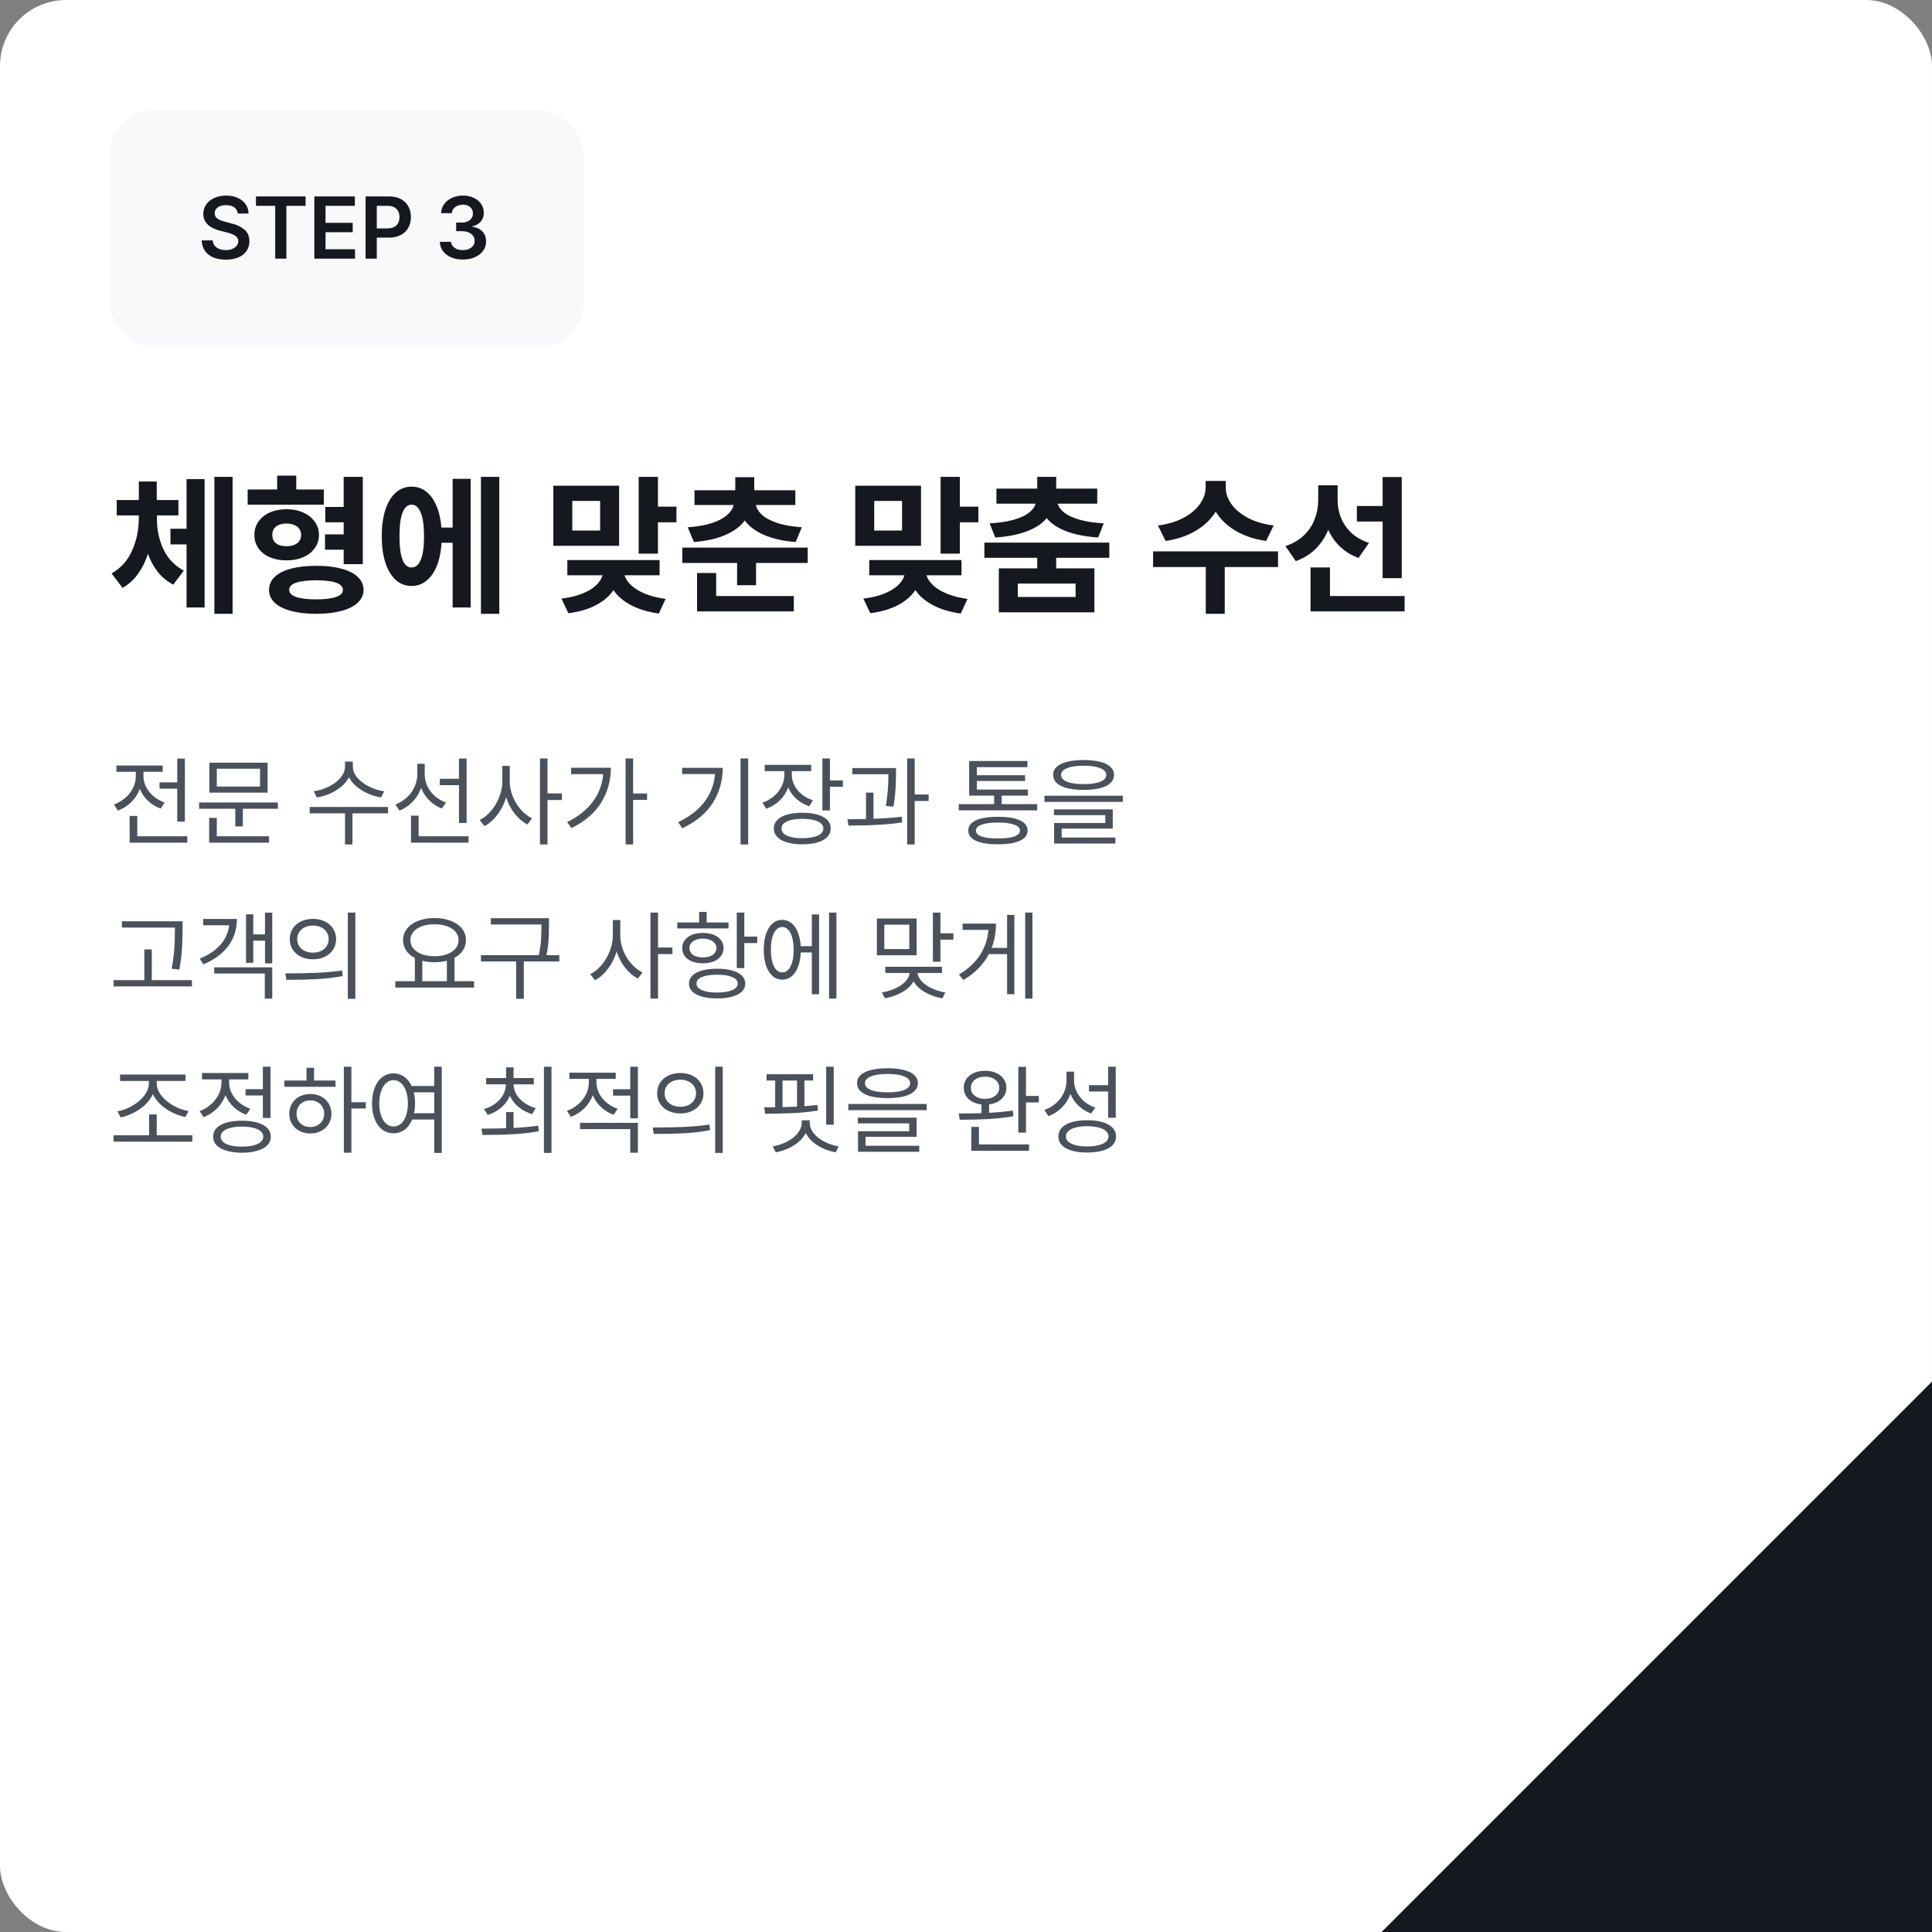
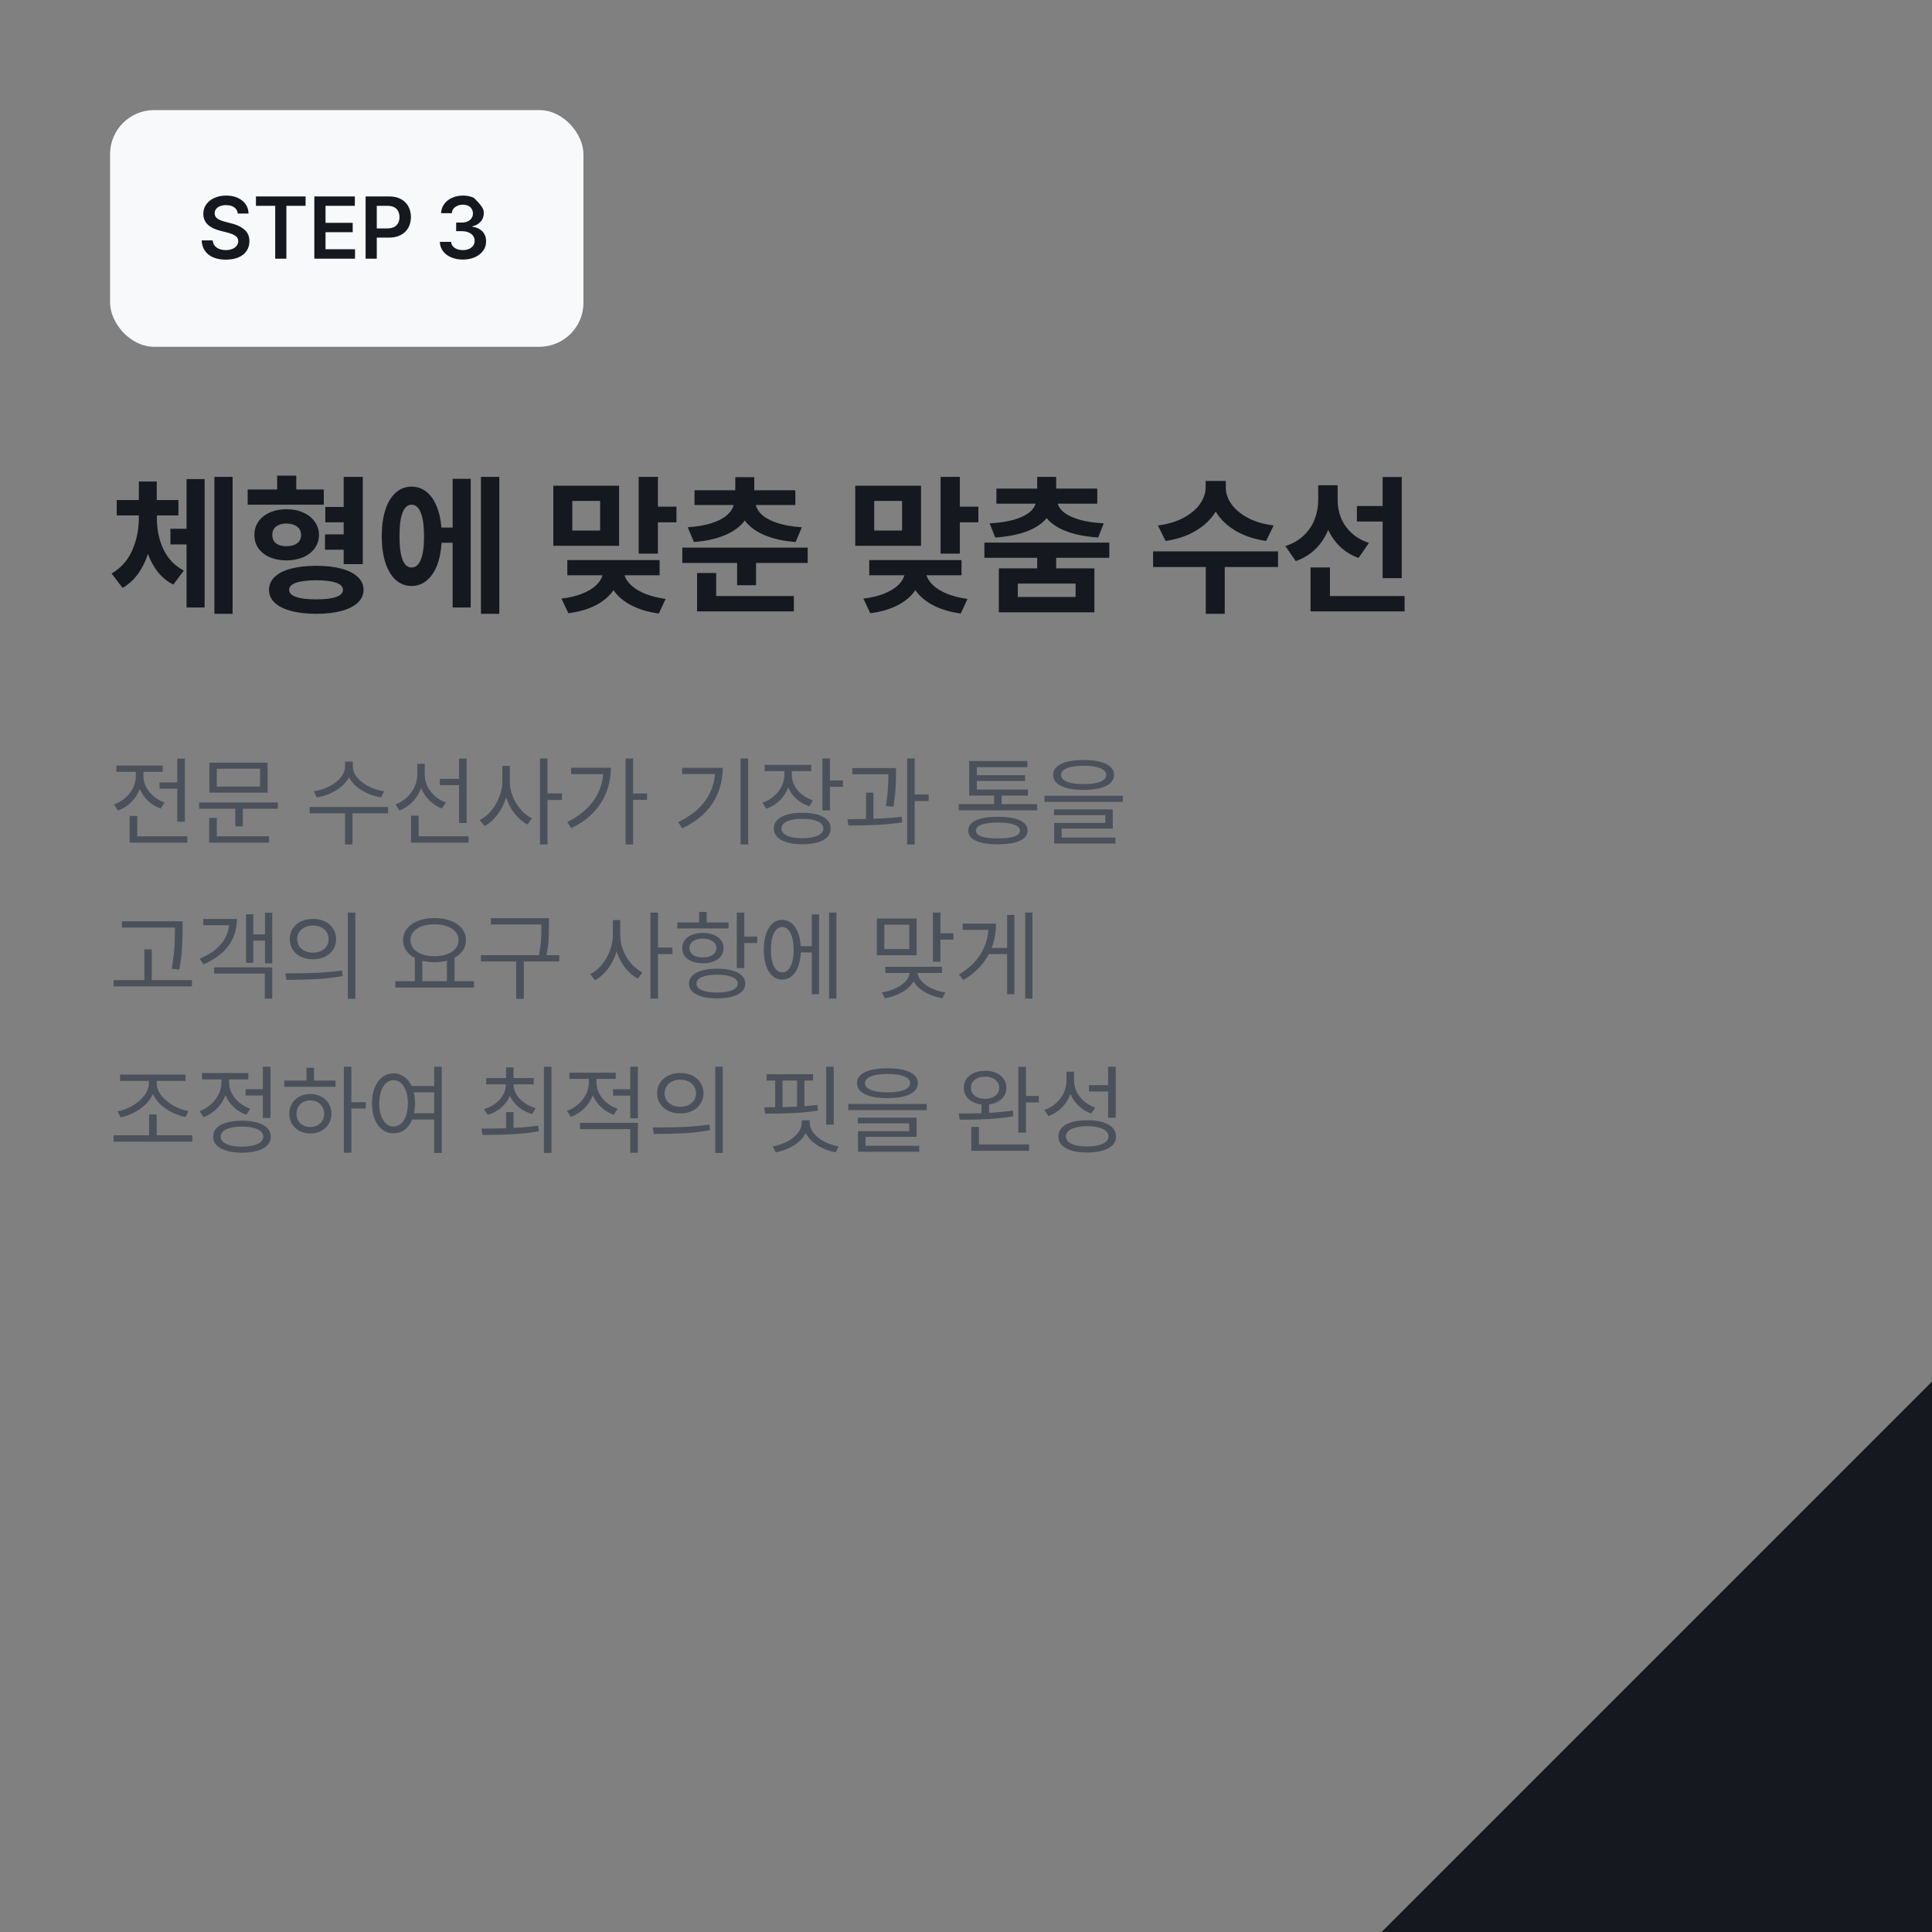
<svg xmlns="http://www.w3.org/2000/svg" width="351" height="351" viewBox="0 0 351 351" fill="none">
  <rect x="0" y="0" width="351" height="351" fill="#808080" stroke="none" />
-   <rect width="351" height="351" rx="12" fill="white" />
  <path d="M28.504 94.207C28.504 96.249 28.9 98.113 29.693 99.799C30.486 101.476 31.721 102.766 33.398 103.668L31.484 106.211C30.4 105.655 29.475 104.903 28.709 103.955C27.943 102.998 27.333 101.891 26.877 100.633C26.43 102.009 25.824 103.226 25.059 104.283C24.293 105.331 23.363 106.174 22.27 106.812L20.273 104.188C21.96 103.212 23.199 101.831 23.992 100.045C24.794 98.258 25.204 96.312 25.223 94.207V93.633H21.203V90.844H25.223V87.481H28.477V90.844H32.414V93.633H28.504V94.207ZM30.965 96.066H33.891V87.043H37.172V110.367H33.891V98.91H30.965V96.066ZM38.949 86.633H42.258V111.516H38.949V86.633ZM58.828 91.691H44.992V88.93H50.352V86.414H53.824V88.93H58.828V91.691ZM46.223 97.188C46.214 96.276 46.455 95.469 46.947 94.768C47.44 94.057 48.128 93.505 49.012 93.113C49.905 92.712 50.917 92.512 52.047 92.512C53.177 92.512 54.189 92.712 55.082 93.113C55.975 93.505 56.672 94.057 57.174 94.768C57.684 95.469 57.944 96.276 57.953 97.188C57.944 98.099 57.684 98.906 57.174 99.607C56.672 100.309 55.975 100.852 55.082 101.234C54.189 101.617 53.177 101.809 52.047 101.809C50.908 101.809 49.896 101.617 49.012 101.234C48.128 100.852 47.44 100.309 46.947 99.607C46.455 98.906 46.214 98.099 46.223 97.188ZM48.875 107.168C48.875 106.257 49.217 105.473 49.9 104.816C50.593 104.151 51.582 103.65 52.867 103.312C54.161 102.966 55.693 102.793 57.461 102.793C59.22 102.793 60.742 102.966 62.027 103.312C63.312 103.65 64.301 104.151 64.994 104.816C65.696 105.473 66.047 106.257 66.047 107.168C66.047 108.061 65.696 108.836 64.994 109.492C64.301 110.148 63.308 110.65 62.014 110.996C60.728 111.342 59.211 111.516 57.461 111.516C55.702 111.516 54.175 111.342 52.881 110.996C51.587 110.65 50.593 110.148 49.9 109.492C49.217 108.836 48.875 108.061 48.875 107.168ZM49.477 97.188C49.467 97.844 49.691 98.35 50.147 98.705C50.611 99.061 51.245 99.238 52.047 99.238C52.849 99.238 53.492 99.061 53.975 98.705C54.458 98.35 54.699 97.844 54.699 97.188C54.699 96.54 54.458 96.034 53.975 95.67C53.492 95.305 52.849 95.118 52.047 95.109C51.245 95.118 50.611 95.305 50.147 95.67C49.691 96.025 49.467 96.531 49.477 97.188ZM52.539 107.168C52.539 107.733 52.958 108.161 53.797 108.453C54.635 108.745 55.857 108.891 57.461 108.891C59.029 108.891 60.227 108.745 61.057 108.453C61.886 108.161 62.301 107.733 62.301 107.168C62.301 106.029 60.688 105.445 57.461 105.418C55.839 105.436 54.613 105.587 53.783 105.869C52.954 106.152 52.539 106.585 52.539 107.168ZM59.047 97.078H62.438V94.891H59.102V92.102H62.438V86.633H65.91V102.492H62.438V99.867H59.047V97.078ZM90.711 111.516H87.375V86.633H90.711V111.516ZM69.356 97.406C69.356 95.574 69.574 93.979 70.012 92.621C70.458 91.263 71.087 90.224 71.898 89.504C72.719 88.775 73.676 88.41 74.769 88.41C75.763 88.41 76.643 88.706 77.408 89.299C78.183 89.891 78.807 90.748 79.281 91.869C79.764 92.981 80.07 94.307 80.197 95.848H82.234V86.988H85.516V110.367H82.234V98.609H80.225C80.124 100.223 79.837 101.622 79.363 102.807C78.889 103.982 78.256 104.885 77.463 105.514C76.679 106.143 75.781 106.457 74.769 106.457C73.676 106.457 72.719 106.092 71.898 105.363C71.087 104.625 70.458 103.577 70.012 102.219C69.574 100.852 69.356 99.247 69.356 97.406ZM72.582 97.406C72.573 99.293 72.755 100.719 73.129 101.686C73.512 102.643 74.059 103.112 74.769 103.094C75.49 103.112 76.046 102.647 76.438 101.699C76.838 100.751 77.039 99.352 77.039 97.502C77.039 95.579 76.843 94.13 76.451 93.154C76.059 92.179 75.499 91.691 74.769 91.691C74.059 91.691 73.512 92.174 73.129 93.141C72.755 94.107 72.573 95.529 72.582 97.406ZM112.477 99.156H100.527V88.246H112.477V99.156ZM102.004 108.754C103.444 108.581 104.688 108.285 105.736 107.865C106.794 107.446 107.632 106.949 108.252 106.375C108.872 105.792 109.277 105.172 109.469 104.516H103.07V101.754H119.832V104.516H113.461C113.661 105.154 114.072 105.764 114.691 106.348C115.32 106.931 116.163 107.441 117.221 107.879C118.278 108.307 119.513 108.617 120.926 108.809L119.695 111.461C117.745 111.197 116.068 110.695 114.664 109.957C113.26 109.219 112.189 108.303 111.451 107.209C110.722 108.303 109.66 109.214 108.266 109.943C106.88 110.673 105.212 111.16 103.262 111.406L102.004 108.754ZM109.031 96.394V91.008H103.973V96.394H109.031ZM116.031 86.633H119.531V92.047H122.895V94.891H119.531V100.578H116.031V86.633ZM137.031 89.066H144.496V91.746H137.318C137.473 92.421 137.874 93.04 138.521 93.606C139.178 94.171 140.103 94.649 141.297 95.041C142.5 95.424 143.958 95.674 145.672 95.793L144.551 98.473C142.318 98.299 140.417 97.876 138.85 97.201C137.282 96.527 136.102 95.647 135.309 94.562C134.516 95.647 133.335 96.527 131.768 97.201C130.2 97.876 128.299 98.299 126.066 98.473L124.945 95.793C126.65 95.674 128.099 95.424 129.293 95.041C130.487 94.649 131.408 94.171 132.055 93.606C132.711 93.04 133.121 92.421 133.285 91.746H126.176V89.066H133.586V86.688H137.031V89.066ZM123.961 99.484H146.738V102.273H137.359V106.32H133.914V102.273H123.961V99.484ZM126.641 104.105H130.113V108.289H144.223V111.078H126.641V104.105ZM167.328 99.156H155.379V88.246H167.328V99.156ZM156.855 108.754C158.296 108.581 159.54 108.285 160.588 107.865C161.645 107.446 162.484 106.949 163.104 106.375C163.723 105.792 164.129 105.172 164.32 104.516H157.922V101.754H174.684V104.516H168.312C168.513 105.154 168.923 105.764 169.543 106.348C170.172 106.931 171.015 107.441 172.072 107.879C173.13 108.307 174.365 108.617 175.777 108.809L174.547 111.461C172.596 111.197 170.919 110.695 169.516 109.957C168.112 109.219 167.041 108.303 166.303 107.209C165.574 108.303 164.512 109.214 163.117 109.943C161.732 110.673 160.064 111.16 158.113 111.406L156.855 108.754ZM163.883 96.394V91.008H158.824V96.394H163.883ZM170.883 86.633H174.383V92.047H177.746V94.891H174.383V100.578H170.883V86.633ZM201.535 101.344H191.883V103.258H198.828V111.242H181.465V103.258H188.438V101.344H178.84V98.582H201.535V101.344ZM179.797 95.082C181.529 94.982 182.992 94.763 184.186 94.426C185.38 94.079 186.296 93.656 186.934 93.154C187.581 92.653 187.982 92.102 188.137 91.5H181.027V88.766H188.438V86.633H191.883V88.766H199.348V91.5H192.17C192.325 92.092 192.726 92.644 193.373 93.154C194.029 93.656 194.954 94.079 196.148 94.426C197.352 94.763 198.81 94.982 200.523 95.082L199.512 97.652C197.233 97.497 195.301 97.119 193.715 96.518C192.129 95.907 190.944 95.109 190.16 94.125C189.367 95.109 188.178 95.907 186.592 96.518C185.015 97.119 183.087 97.497 180.809 97.652L179.797 95.082ZM195.41 108.453V106.02H184.91V108.453H195.41ZM222.699 88.574C222.69 89.586 223.023 90.579 223.697 91.555C224.381 92.521 225.379 93.359 226.691 94.07C228.004 94.772 229.572 95.237 231.395 95.465L230.027 98.281C227.895 97.971 226.04 97.352 224.463 96.422C222.895 95.483 221.697 94.326 220.867 92.949C220.029 94.326 218.826 95.483 217.258 96.422C215.699 97.352 213.867 97.971 211.762 98.281L210.367 95.465C212.172 95.237 213.726 94.772 215.029 94.07C216.342 93.359 217.335 92.521 218.01 91.555C218.684 90.579 219.026 89.586 219.035 88.574V87.371H222.699V88.574ZM209.492 100.168H232.188V103.012H222.508V111.516H219.062V103.012H209.492V100.168ZM243.016 90.898C243.016 92.01 243.221 93.072 243.631 94.084C244.041 95.096 244.67 96.003 245.518 96.805C246.365 97.598 247.427 98.208 248.703 98.637L246.816 101.371C245.531 100.897 244.424 100.223 243.494 99.348C242.574 98.473 241.844 97.443 241.307 96.258C240.76 97.598 239.994 98.755 239.01 99.731C238.025 100.697 236.827 101.435 235.414 101.945L233.527 99.211C234.867 98.773 235.979 98.131 236.863 97.283C237.757 96.436 238.413 95.465 238.832 94.371C239.26 93.268 239.479 92.102 239.488 90.871V88.164H243.016V90.898ZM238.094 103.094H241.621V108.289H255.184V111.078H238.094V103.094ZM246.516 91.938H251.191V86.66H254.664V105.035H251.191V94.754H246.516V91.938Z" fill="#15181E" />
  <path d="M33.588 149.275H32.199V143.281H28.982V142.139H32.199V137.814H33.588V149.275ZM20.703 146.146C21.465 145.877 22.148 145.481 22.751 144.96C23.355 144.438 23.826 143.838 24.166 143.158C24.506 142.473 24.676 141.764 24.676 141.031V140.223H21.143V139.08H29.562V140.223H26.064V141.031C26.064 141.699 26.226 142.35 26.548 142.982C26.876 143.615 27.33 144.178 27.91 144.67C28.496 145.162 29.164 145.537 29.914 145.795L29.193 146.902C28.32 146.586 27.553 146.117 26.891 145.496C26.234 144.869 25.736 144.148 25.396 143.334C25.057 144.242 24.541 145.039 23.85 145.725C23.158 146.41 22.35 146.926 21.424 147.271L20.703 146.146ZM23.551 148.238H24.939V151.93H34.027V153.09H23.551V148.238ZM50.48 146.938H44.117V150.137H42.746V146.938H36.172V145.795H50.48V146.938ZM38 148.59H39.389V151.93H48.881V153.09H38V148.59ZM38.035 138.57H48.617V144.002H38.035V138.57ZM47.246 142.895V139.66H39.389V142.895H47.246ZM64.103 139.256C64.103 139.965 64.376 140.642 64.921 141.286C65.472 141.925 66.184 142.464 67.057 142.903C67.936 143.337 68.85 143.621 69.799 143.756L69.236 144.881C68.416 144.746 67.622 144.512 66.855 144.178C66.087 143.838 65.398 143.416 64.789 142.912C64.186 142.402 63.723 141.837 63.4 141.216C63.078 141.843 62.615 142.408 62.012 142.912C61.408 143.416 60.723 143.838 59.955 144.178C59.188 144.512 58.391 144.746 57.565 144.881L57.002 143.756C57.957 143.621 58.871 143.337 59.744 142.903C60.617 142.47 61.323 141.934 61.862 141.295C62.407 140.656 62.68 139.977 62.68 139.256V138.359H64.103V139.256ZM56.264 146.604H70.502V147.764H64.033V153.424H62.68V147.764H56.264V146.604ZM77.164 140.75C77.164 141.471 77.325 142.168 77.647 142.842C77.976 143.51 78.433 144.104 79.019 144.626C79.605 145.142 80.275 145.537 81.031 145.812L80.258 146.885C79.397 146.545 78.638 146.05 77.981 145.399C77.331 144.749 76.839 143.999 76.505 143.149C76.177 144.093 75.67 144.925 74.984 145.646C74.299 146.36 73.496 146.902 72.576 147.271L71.838 146.146C72.611 145.859 73.297 145.44 73.894 144.89C74.498 144.339 74.967 143.7 75.301 142.974C75.641 142.247 75.811 141.488 75.811 140.697V138.764H77.164V140.75ZM74.668 148.186H76.057V151.93H85.127V153.09H74.668V148.186ZM79.906 141.488H83.387V137.814H84.775V149.521H83.387V142.648H79.906V141.488ZM92.615 141.998C92.615 142.895 92.794 143.791 93.151 144.688C93.515 145.578 94.004 146.375 94.619 147.078C95.24 147.781 95.92 148.314 96.658 148.678L95.814 149.785C94.953 149.34 94.18 148.681 93.494 147.808C92.814 146.935 92.302 145.953 91.956 144.863C91.61 146.018 91.089 147.061 90.392 147.992C89.694 148.918 88.906 149.615 88.027 150.084L87.148 148.977C87.904 148.607 88.593 148.054 89.214 147.315C89.841 146.577 90.336 145.742 90.699 144.811C91.068 143.873 91.256 142.936 91.262 141.998V139.15H92.615V141.998ZM98.1 137.797H99.471V144.143H102.09V145.338H99.471V153.424H98.1V137.797ZM115.027 144.16H117.559V145.32H115.027V153.424H113.656V137.797H115.027V144.16ZM103.039 149.363C105.043 148.367 106.596 147.131 107.697 145.654C108.799 144.178 109.429 142.508 109.587 140.645H103.76V139.484H110.984C110.979 141.805 110.393 143.911 109.227 145.804C108.061 147.696 106.256 149.246 103.812 150.453L103.039 149.363ZM135.928 153.424H134.539V137.797H135.928V153.424ZM123.201 149.363C125.287 148.373 126.884 147.143 127.991 145.672C129.104 144.201 129.74 142.52 129.898 140.627H123.922V139.502H131.305C131.293 141.857 130.695 143.976 129.512 145.856C128.328 147.737 126.477 149.281 123.957 150.488L123.201 149.363ZM143.855 140.768C143.855 141.441 144.014 142.086 144.33 142.701C144.652 143.316 145.104 143.858 145.684 144.327C146.264 144.79 146.932 145.145 147.688 145.391L147.037 146.48C146.141 146.182 145.361 145.736 144.699 145.145C144.037 144.553 143.536 143.861 143.196 143.07C142.862 143.967 142.35 144.752 141.658 145.426C140.967 146.094 140.152 146.598 139.215 146.938L138.512 145.83C139.285 145.566 139.974 145.18 140.577 144.67C141.181 144.16 141.649 143.568 141.983 142.895C142.323 142.221 142.496 141.512 142.502 140.768V140.1H138.934V138.957H147.371V140.1H143.855V140.768ZM140.586 150.506C140.586 149.908 140.794 149.398 141.21 148.977C141.626 148.549 142.224 148.224 143.003 148.001C143.782 147.772 144.705 147.658 145.771 147.658C146.838 147.658 147.758 147.772 148.531 148.001C149.305 148.224 149.896 148.549 150.307 148.977C150.717 149.398 150.922 149.908 150.922 150.506C150.922 151.109 150.717 151.628 150.307 152.062C149.896 152.495 149.305 152.823 148.531 153.046C147.758 153.274 146.838 153.389 145.771 153.389C144.705 153.389 143.782 153.274 143.003 153.046C142.224 152.823 141.626 152.495 141.21 152.062C140.794 151.628 140.586 151.109 140.586 150.506ZM141.975 150.506C141.969 150.875 142.115 151.194 142.414 151.464C142.719 151.728 143.152 151.93 143.715 152.07C144.283 152.211 144.954 152.281 145.728 152.281C146.524 152.281 147.21 152.211 147.784 152.07C148.364 151.936 148.81 151.736 149.12 151.473C149.431 151.203 149.586 150.881 149.586 150.506C149.586 150.143 149.431 149.832 149.12 149.574C148.815 149.311 148.376 149.111 147.802 148.977C147.233 148.836 146.557 148.766 145.771 148.766C144.992 148.766 144.315 148.836 143.741 148.977C143.167 149.111 142.728 149.311 142.423 149.574C142.118 149.838 141.969 150.148 141.975 150.506ZM149.41 137.797H150.781V141.787H153.137V142.947H150.781V147.236H149.41V137.797ZM162.787 140.346C162.781 141.359 162.752 142.332 162.699 143.264C162.646 144.195 162.523 145.291 162.33 146.551L160.941 146.428C161.246 144.564 161.398 142.742 161.398 140.961V140.662H154.842V139.537H162.787V140.346ZM153.963 148.836C155.457 148.824 156.582 148.81 157.338 148.792V144.002H158.691V148.748C160.619 148.678 162.33 148.555 163.824 148.379L163.895 149.416C161.475 149.791 158.469 149.979 154.877 149.979H154.139L153.963 148.836ZM164.809 137.797H166.18V144.336H168.711V145.531H166.18V153.424H164.809V137.797ZM188.434 147.219H174.178V146.094H180.611V144.547H176.076V138.254H186.658V139.379H177.465V140.838H186.236V141.893H177.465V143.439H186.746V144.547H181.982V146.094H188.434V147.219ZM175.918 150.893C175.912 150.078 176.375 149.457 177.307 149.029C178.244 148.596 179.58 148.385 181.314 148.396C183.031 148.385 184.355 148.596 185.287 149.029C186.219 149.457 186.688 150.078 186.693 150.893C186.688 151.707 186.222 152.325 185.296 152.747C184.37 153.175 183.043 153.389 181.314 153.389C179.568 153.389 178.229 153.175 177.298 152.747C176.372 152.325 175.912 151.707 175.918 150.893ZM177.307 150.893C177.301 151.367 177.641 151.728 178.326 151.974C179.018 152.214 180.014 152.328 181.314 152.316C182.598 152.328 183.582 152.214 184.268 151.974C184.953 151.728 185.299 151.367 185.305 150.893C185.299 150.43 184.95 150.072 184.259 149.82C183.573 149.568 182.592 149.439 181.314 149.434C180.02 149.439 179.026 149.568 178.335 149.82C177.644 150.072 177.301 150.43 177.307 150.893ZM196.871 138.078C198.025 138.078 199.016 138.184 199.842 138.395C200.668 138.6 201.298 138.904 201.731 139.309C202.171 139.707 202.391 140.193 202.391 140.768C202.391 141.354 202.171 141.852 201.731 142.262C201.298 142.672 200.668 142.982 199.842 143.193C199.021 143.398 198.031 143.504 196.871 143.51C195.705 143.504 194.709 143.398 193.883 143.193C193.057 142.982 192.424 142.672 191.984 142.262C191.551 141.852 191.334 141.354 191.334 140.768C191.334 140.193 191.551 139.707 191.984 139.309C192.424 138.904 193.057 138.6 193.883 138.395C194.715 138.184 195.711 138.078 196.871 138.078ZM189.752 144.564H203.99V145.689H189.752V144.564ZM191.475 147.043H202.162V150.541H192.881V152.158H202.637V153.248H191.51V149.521H200.809V148.098H191.475V147.043ZM192.775 140.768C192.77 141.307 193.124 141.723 193.839 142.016C194.554 142.309 195.564 142.455 196.871 142.455C198.172 142.455 199.18 142.312 199.895 142.024C200.615 141.731 200.979 141.312 200.984 140.768C200.984 140.428 200.82 140.135 200.492 139.889C200.17 139.643 199.698 139.452 199.077 139.317C198.462 139.183 197.727 139.115 196.871 139.115C196.01 139.115 195.271 139.183 194.656 139.317C194.041 139.452 193.572 139.643 193.25 139.889C192.928 140.135 192.77 140.428 192.775 140.768ZM33.166 168.943V169.137C33.154 170.432 33.113 171.589 33.043 172.608C32.978 173.628 32.826 174.809 32.586 176.15L31.18 175.992C31.361 175.066 31.493 174.196 31.575 173.382C31.663 172.562 31.716 171.838 31.733 171.211C31.757 170.584 31.771 169.828 31.777 168.943V168.521H22.145V167.379H33.166V168.943ZM20.633 178.066H26.223V172.477H27.576V178.066H34.871V179.209H20.633V178.066ZM49.461 175.025H48.143V170.895H46.016V174.92H44.697V166.113H46.016V169.752H48.143V165.814H49.461V175.025ZM36.277 174.164C37.895 173.508 39.154 172.664 40.057 171.633C40.965 170.596 41.486 169.418 41.621 168.1H36.91V166.957H43.045C43.039 168.82 42.52 170.449 41.489 171.844C40.458 173.238 38.949 174.357 36.963 175.201L36.277 174.164ZM38.914 175.746H49.461V181.424H48.107V176.871H38.914V175.746ZM56.861 166.939C57.67 166.939 58.391 167.095 59.023 167.405C59.662 167.716 60.16 168.149 60.518 168.706C60.881 169.263 61.062 169.898 61.062 170.613C61.062 171.328 60.881 171.964 60.518 172.521C60.16 173.077 59.662 173.511 59.023 173.821C58.391 174.132 57.67 174.287 56.861 174.287C56.047 174.287 55.317 174.132 54.673 173.821C54.034 173.511 53.536 173.077 53.179 172.521C52.821 171.964 52.643 171.328 52.643 170.613C52.643 169.898 52.821 169.263 53.179 168.706C53.536 168.149 54.034 167.716 54.673 167.405C55.317 167.095 56.047 166.939 56.861 166.939ZM52.563 176.836C54.339 176.836 56.023 176.801 57.617 176.73C59.217 176.66 60.728 176.52 62.152 176.309L62.258 177.328C60.682 177.621 59.079 177.809 57.45 177.891C55.821 177.973 54.014 178.014 52.027 178.014L51.834 176.836H52.563ZM53.996 170.613C53.996 171.094 54.116 171.521 54.356 171.896C54.602 172.266 54.942 172.556 55.376 172.767C55.815 172.972 56.31 173.074 56.861 173.074C57.406 173.074 57.895 172.972 58.329 172.767C58.763 172.556 59.1 172.266 59.34 171.896C59.586 171.521 59.709 171.094 59.709 170.613C59.709 170.139 59.586 169.714 59.34 169.339C59.1 168.964 58.763 168.674 58.329 168.469C57.895 168.258 57.406 168.152 56.861 168.152C56.31 168.152 55.815 168.258 55.376 168.469C54.942 168.674 54.602 168.964 54.356 169.339C54.116 169.714 53.996 170.139 53.996 170.613ZM63.19 165.797H64.561V181.459H63.19V165.797ZM86.129 179.42H71.82V178.26H75.371V174.05C74.691 173.698 74.164 173.244 73.789 172.688C73.414 172.131 73.227 171.504 73.227 170.807C73.227 170.016 73.47 169.315 73.956 168.706C74.442 168.097 75.116 167.625 75.978 167.291C76.845 166.957 77.832 166.787 78.939 166.781C80.047 166.787 81.031 166.957 81.893 167.291C82.76 167.625 83.436 168.097 83.923 168.706C84.409 169.315 84.652 170.016 84.652 170.807C84.652 171.492 84.471 172.11 84.107 172.661C83.744 173.206 83.234 173.654 82.578 174.006V178.26H86.129V179.42ZM74.562 170.807C74.562 171.381 74.747 171.891 75.116 172.336C75.485 172.775 76.001 173.118 76.663 173.364C77.331 173.604 78.09 173.725 78.939 173.725C79.783 173.725 80.536 173.604 81.198 173.364C81.86 173.118 82.379 172.775 82.754 172.336C83.129 171.891 83.316 171.381 83.316 170.807C83.316 170.232 83.129 169.726 82.754 169.286C82.379 168.847 81.86 168.51 81.198 168.275C80.536 168.035 79.783 167.918 78.939 167.924C78.09 167.918 77.331 168.035 76.663 168.275C76.001 168.51 75.485 168.847 75.116 169.286C74.747 169.726 74.562 170.232 74.562 170.807ZM81.189 178.26V174.542C80.492 174.724 79.742 174.814 78.939 174.814C78.131 174.814 77.393 174.727 76.725 174.551V178.26H81.189ZM99.734 168.188C99.734 169.195 99.708 170.092 99.655 170.877C99.608 171.656 99.485 172.541 99.286 173.531H101.615V174.674H95.164V181.459H93.775V174.674H87.377V173.531H97.889C98.1 172.535 98.231 171.647 98.284 170.868C98.337 170.083 98.363 169.189 98.363 168.188V167.959H89.17V166.816H99.734V168.188ZM112.689 169.998C112.689 170.895 112.868 171.791 113.226 172.688C113.589 173.578 114.078 174.375 114.693 175.078C115.314 175.781 115.994 176.314 116.732 176.678L115.889 177.785C115.027 177.34 114.254 176.681 113.568 175.808C112.889 174.935 112.376 173.953 112.03 172.863C111.685 174.018 111.163 175.061 110.466 175.992C109.769 176.918 108.98 177.615 108.102 178.084L107.223 176.977C107.979 176.607 108.667 176.054 109.288 175.315C109.915 174.577 110.41 173.742 110.773 172.811C111.143 171.873 111.33 170.936 111.336 169.998V167.15H112.689V169.998ZM118.174 165.797H119.545V172.143H122.164V173.338H119.545V181.424H118.174V165.797ZM135.225 170.156H137.58V171.334H135.225V175.887H133.854V165.797H135.225V170.156ZM123.043 167.59H127.016V165.674H128.387V167.59H132.359V168.68H123.043V167.59ZM123.939 172.248C123.939 171.697 124.095 171.214 124.405 170.798C124.716 170.382 125.155 170.06 125.724 169.831C126.292 169.603 126.951 169.488 127.701 169.488C128.445 169.488 129.099 169.603 129.661 169.831C130.229 170.06 130.669 170.382 130.979 170.798C131.296 171.214 131.457 171.697 131.463 172.248C131.457 172.805 131.296 173.291 130.979 173.707C130.669 174.123 130.229 174.445 129.661 174.674C129.099 174.896 128.445 175.008 127.701 175.008C126.951 175.008 126.292 174.896 125.724 174.674C125.155 174.445 124.716 174.123 124.405 173.707C124.095 173.291 123.939 172.805 123.939 172.248ZM125.17 178.699C125.17 178.137 125.372 177.653 125.776 177.249C126.187 176.845 126.775 176.534 127.543 176.317C128.311 176.101 129.225 175.992 130.285 175.992C131.34 175.992 132.251 176.101 133.019 176.317C133.786 176.534 134.375 176.845 134.785 177.249C135.195 177.653 135.4 178.137 135.4 178.699C135.4 179.262 135.195 179.742 134.785 180.141C134.375 180.545 133.786 180.853 133.019 181.063C132.251 181.28 131.34 181.389 130.285 181.389C129.225 181.389 128.311 181.28 127.543 181.063C126.775 180.853 126.187 180.545 125.776 180.141C125.372 179.742 125.17 179.262 125.17 178.699ZM125.258 172.248C125.258 172.588 125.357 172.887 125.557 173.145C125.756 173.396 126.04 173.593 126.409 173.733C126.784 173.868 127.215 173.936 127.701 173.936C128.182 173.936 128.606 173.868 128.976 173.733C129.351 173.593 129.641 173.396 129.846 173.145C130.051 172.887 130.156 172.588 130.162 172.248C130.156 171.908 130.051 171.609 129.846 171.352C129.641 171.094 129.351 170.895 128.976 170.754C128.606 170.607 128.182 170.531 127.701 170.525C127.215 170.531 126.784 170.607 126.409 170.754C126.04 170.895 125.756 171.094 125.557 171.352C125.357 171.609 125.258 171.908 125.258 172.248ZM126.541 178.699C126.535 179.033 126.679 179.323 126.972 179.569C127.271 179.81 127.698 179.994 128.255 180.123C128.812 180.252 129.471 180.316 130.232 180.316C131.018 180.316 131.694 180.252 132.263 180.123C132.837 179.994 133.273 179.81 133.572 179.569C133.877 179.323 134.029 179.033 134.029 178.699C134.035 178.184 133.704 177.785 133.036 177.504C132.374 177.223 131.457 177.082 130.285 177.082C129.107 177.082 128.188 177.223 127.525 177.504C126.863 177.785 126.535 178.184 126.541 178.699ZM151.959 181.424H150.623V165.797H151.959V181.424ZM138.758 172.547C138.758 171.451 138.896 170.496 139.171 169.682C139.452 168.861 139.845 168.229 140.349 167.783C140.853 167.338 141.441 167.115 142.115 167.115C142.742 167.115 143.299 167.312 143.785 167.704C144.271 168.091 144.658 168.645 144.945 169.365C145.238 170.08 145.414 170.924 145.473 171.896H147.494V166.131H148.812V180.633H147.494V173.039H145.481C145.44 174.041 145.273 174.917 144.98 175.667C144.693 176.411 144.304 176.982 143.812 177.381C143.319 177.779 142.754 177.979 142.115 177.979C141.441 177.979 140.853 177.759 140.349 177.319C139.845 176.874 139.452 176.241 139.171 175.421C138.896 174.601 138.758 173.643 138.758 172.547ZM140.059 172.547C140.053 173.385 140.132 174.114 140.296 174.735C140.466 175.356 140.706 175.834 141.017 176.168C141.333 176.502 141.699 176.666 142.115 176.66C142.531 176.666 142.895 176.505 143.205 176.177C143.521 175.843 143.765 175.368 143.935 174.753C144.104 174.138 144.189 173.417 144.189 172.591C144.189 171.741 144.104 171.003 143.935 170.376C143.771 169.749 143.53 169.266 143.214 168.926C142.903 168.586 142.537 168.416 142.115 168.416C141.693 168.416 141.327 168.586 141.017 168.926C140.706 169.26 140.466 169.737 140.296 170.358C140.132 170.979 140.053 171.709 140.059 172.547ZM166.531 173.549H159.307V166.869H166.531V173.549ZM160.221 180.299C161.088 180.164 161.896 179.924 162.646 179.578C163.396 179.232 164.006 178.816 164.475 178.33C164.943 177.838 165.204 177.316 165.257 176.766H160.836V175.641H171.137V176.766H166.698C166.745 177.305 167.006 177.82 167.48 178.312C167.955 178.805 168.57 179.227 169.326 179.578C170.082 179.924 170.885 180.164 171.734 180.299L171.225 181.371C170.059 181.178 169.001 180.809 168.052 180.264C167.108 179.719 166.414 179.062 165.969 178.295C165.541 179.062 164.855 179.716 163.912 180.255C162.969 180.8 161.914 181.166 160.748 181.354L160.221 180.299ZM165.195 172.424V167.994H160.66V172.424H165.195ZM169.484 165.797H170.855V169.559H173.211V170.719H170.855V174.727H169.484V165.797ZM187.572 181.424H186.254V165.797H187.572V181.424ZM174.213 177.047C175.877 176.062 177.151 174.885 178.036 173.514C178.927 172.137 179.439 170.613 179.574 168.943H174.881V167.801H180.945C180.945 169.389 180.685 170.859 180.163 172.213H182.967V166.219H184.285V180.633H182.967V173.338H179.653C178.669 175.236 177.125 176.807 175.021 178.049L174.213 177.047ZM34.941 207.42H20.633V206.26H27.084V202.463H28.473V206.26H34.941V207.42ZM21.336 201.9C22.232 201.748 23.123 201.42 24.008 200.916C24.898 200.406 25.628 199.788 26.196 199.062C26.765 198.329 27.049 197.564 27.049 196.768V196.381H21.811V195.221H33.711V196.381H28.473V196.768C28.473 197.564 28.76 198.326 29.334 199.053C29.908 199.773 30.641 200.383 31.531 200.881C32.428 201.379 33.336 201.701 34.256 201.848L33.693 202.938C32.879 202.773 32.079 202.501 31.294 202.12C30.515 201.733 29.814 201.256 29.193 200.688C28.572 200.113 28.101 199.478 27.778 198.78C27.456 199.483 26.984 200.128 26.363 200.714C25.748 201.294 25.051 201.78 24.271 202.173C23.498 202.565 22.713 202.844 21.916 203.008L21.336 201.9ZM49.145 203.113H47.756V199.018H44.609V197.875H47.756V193.797H49.145V203.113ZM36.26 201.865C37.027 201.59 37.71 201.186 38.308 200.652C38.911 200.119 39.383 199.507 39.723 198.815C40.062 198.124 40.232 197.412 40.232 196.68V196.1H36.699V194.939H45.119V196.1H41.621V196.662C41.621 197.336 41.782 197.989 42.105 198.622C42.427 199.255 42.881 199.817 43.467 200.31C44.053 200.796 44.721 201.168 45.471 201.426L44.75 202.533C43.883 202.217 43.118 201.748 42.456 201.127C41.8 200.506 41.302 199.788 40.962 198.974C40.628 199.888 40.112 200.693 39.415 201.391C38.724 202.088 37.912 202.615 36.98 202.973L36.26 201.865ZM38.721 206.506C38.721 205.896 38.929 205.375 39.345 204.941C39.767 204.508 40.37 204.177 41.155 203.948C41.946 203.72 42.881 203.605 43.959 203.605C45.037 203.605 45.969 203.72 46.754 203.948C47.539 204.177 48.143 204.508 48.565 204.941C48.986 205.375 49.197 205.896 49.197 206.506C49.197 207.115 48.986 207.637 48.565 208.07C48.143 208.504 47.539 208.835 46.754 209.063C45.969 209.298 45.037 209.418 43.959 209.424C42.875 209.418 41.94 209.298 41.155 209.063C40.37 208.835 39.767 208.504 39.345 208.07C38.929 207.637 38.721 207.115 38.721 206.506ZM40.092 206.506C40.092 206.875 40.244 207.197 40.549 207.473C40.853 207.742 41.293 207.95 41.867 208.097C42.447 208.243 43.13 208.316 43.915 208.316C44.718 208.316 45.412 208.243 45.998 208.097C46.584 207.956 47.035 207.751 47.352 207.481C47.668 207.206 47.826 206.881 47.826 206.506C47.826 206.131 47.671 205.806 47.36 205.53C47.05 205.255 46.602 205.044 46.016 204.897C45.435 204.751 44.75 204.678 43.959 204.678C43.162 204.678 42.474 204.751 41.894 204.897C41.313 205.044 40.868 205.255 40.558 205.53C40.247 205.806 40.092 206.131 40.092 206.506ZM63.84 200.248H66.459V201.391H63.84V209.424H62.469V193.797H63.84V200.248ZM51.658 196.311H55.684V193.99H57.055V196.311H60.957V197.453H51.658V196.311ZM52.555 202.34C52.555 201.648 52.719 201.03 53.047 200.485C53.375 199.94 53.829 199.516 54.409 199.211C54.995 198.906 55.654 198.754 56.387 198.754C57.113 198.754 57.767 198.906 58.347 199.211C58.927 199.516 59.381 199.94 59.709 200.485C60.043 201.03 60.213 201.648 60.219 202.34C60.213 203.037 60.043 203.658 59.709 204.203C59.381 204.742 58.927 205.164 58.347 205.469C57.767 205.773 57.113 205.926 56.387 205.926C55.654 205.926 54.995 205.773 54.409 205.469C53.829 205.164 53.375 204.742 53.047 204.203C52.719 203.658 52.555 203.037 52.555 202.34ZM53.873 202.34C53.873 202.809 53.978 203.228 54.19 203.597C54.406 203.96 54.705 204.244 55.086 204.449C55.473 204.654 55.906 204.754 56.387 204.748C56.861 204.754 57.289 204.654 57.67 204.449C58.051 204.244 58.35 203.96 58.566 203.597C58.783 203.228 58.895 202.809 58.9 202.34C58.895 201.877 58.783 201.461 58.566 201.092C58.35 200.717 58.051 200.427 57.67 200.222C57.289 200.017 56.861 199.914 56.387 199.914C55.906 199.914 55.473 200.017 55.086 200.222C54.705 200.427 54.406 200.717 54.19 201.092C53.978 201.461 53.873 201.877 53.873 202.34ZM71.504 195.01C72.219 195.016 72.857 195.218 73.42 195.616C73.988 196.009 74.442 196.568 74.782 197.295H78.887V193.797H80.258V209.459H78.887V203.395H74.879C74.551 204.191 74.094 204.81 73.508 205.249C72.922 205.683 72.254 205.896 71.504 205.891C70.736 205.891 70.054 205.671 69.456 205.231C68.864 204.786 68.404 204.153 68.076 203.333C67.748 202.513 67.584 201.555 67.584 200.459C67.584 199.369 67.748 198.414 68.076 197.594C68.404 196.768 68.864 196.132 69.456 195.687C70.054 195.235 70.736 195.01 71.504 195.01ZM68.902 200.459C68.902 201.297 69.011 202.035 69.228 202.674C69.45 203.307 69.758 203.796 70.15 204.142C70.543 204.487 70.994 204.66 71.504 204.66C72.008 204.66 72.456 204.487 72.849 204.142C73.247 203.796 73.555 203.304 73.772 202.665C73.994 202.026 74.106 201.291 74.106 200.459C74.106 199.627 73.994 198.892 73.772 198.253C73.555 197.614 73.247 197.119 72.849 196.768C72.456 196.416 72.008 196.24 71.504 196.24C70.994 196.24 70.543 196.416 70.15 196.768C69.758 197.119 69.45 197.614 69.228 198.253C69.011 198.886 68.902 199.621 68.902 200.459ZM75.178 198.455C75.33 199.076 75.406 199.744 75.406 200.459C75.406 201.098 75.348 201.695 75.231 202.252H78.887V198.455H75.178ZM93.301 204.924C95.041 204.83 96.535 204.689 97.783 204.502L97.889 205.521C96.406 205.791 94.877 205.97 93.301 206.058C91.725 206.146 90.064 206.189 88.317 206.189H87.658L87.465 205.047C89.41 205.035 90.904 205.012 91.947 204.977V202.041H93.301V204.924ZM87.939 201.496C88.713 201.268 89.395 200.934 89.987 200.494C90.585 200.049 91.051 199.527 91.385 198.93C91.725 198.326 91.9 197.682 91.912 196.996H88.326V195.854H91.947V193.92H93.301V195.854H96.975V196.996H93.301C93.312 197.652 93.491 198.271 93.837 198.851C94.183 199.425 94.657 199.926 95.261 200.354C95.864 200.775 96.553 201.098 97.326 201.32L96.676 202.41C95.738 202.129 94.915 201.698 94.206 201.118C93.503 200.532 92.976 199.847 92.624 199.062C92.29 199.894 91.772 200.611 91.068 201.215C90.371 201.818 89.551 202.264 88.607 202.551L87.939 201.496ZM98.82 193.797H100.191V209.459H98.82V193.797ZM108.365 196.68C108.365 197.348 108.526 197.998 108.849 198.631C109.171 199.264 109.625 199.826 110.211 200.318C110.797 200.811 111.465 201.186 112.215 201.443L111.494 202.533C110.621 202.217 109.854 201.748 109.191 201.127C108.535 200.506 108.04 199.791 107.706 198.982C107.366 199.879 106.848 200.673 106.15 201.364C105.459 202.05 104.65 202.562 103.725 202.902L103.004 201.812C103.766 201.537 104.448 201.139 105.052 200.617C105.655 200.09 106.127 199.486 106.467 198.807C106.807 198.127 106.977 197.424 106.977 196.697V196.012H103.443V194.887H111.863V196.012H108.365V196.68ZM105.377 203.992H115.889V209.424H114.5V205.135H105.377V203.992ZM111.371 197.893H114.5V193.797H115.889V203.166H114.5V199.053H111.371V197.893ZM123.605 194.939C124.414 194.939 125.135 195.095 125.768 195.405C126.406 195.716 126.904 196.149 127.262 196.706C127.625 197.263 127.807 197.898 127.807 198.613C127.807 199.328 127.625 199.964 127.262 200.521C126.904 201.077 126.406 201.511 125.768 201.821C125.135 202.132 124.414 202.287 123.605 202.287C122.791 202.287 122.062 202.132 121.417 201.821C120.778 201.511 120.28 201.077 119.923 200.521C119.565 199.964 119.387 199.328 119.387 198.613C119.387 197.898 119.565 197.263 119.923 196.706C120.28 196.149 120.778 195.716 121.417 195.405C122.062 195.095 122.791 194.939 123.605 194.939ZM119.308 204.836C121.083 204.836 122.768 204.801 124.361 204.73C125.961 204.66 127.473 204.52 128.896 204.309L129.002 205.328C127.426 205.621 125.823 205.809 124.194 205.891C122.565 205.973 120.758 206.014 118.771 206.014L118.578 204.836H119.308ZM120.74 198.613C120.74 199.094 120.86 199.521 121.101 199.896C121.347 200.266 121.687 200.556 122.12 200.767C122.56 200.972 123.055 201.074 123.605 201.074C124.15 201.074 124.64 200.972 125.073 200.767C125.507 200.556 125.844 200.266 126.084 199.896C126.33 199.521 126.453 199.094 126.453 198.613C126.453 198.139 126.33 197.714 126.084 197.339C125.844 196.964 125.507 196.674 125.073 196.469C124.64 196.258 124.15 196.152 123.605 196.152C123.055 196.152 122.56 196.258 122.12 196.469C121.687 196.674 121.347 196.964 121.101 197.339C120.86 197.714 120.74 198.139 120.74 198.613ZM129.934 193.797H131.305V209.459H129.934V193.797ZM147.723 196.311H146.141V200.969C147.078 200.898 147.863 200.822 148.496 200.74L148.602 201.76C147.189 201.994 145.701 202.149 144.137 202.226C142.572 202.296 140.861 202.334 139.004 202.34L138.828 201.162H140.129H140.832V196.311H139.268V195.168H147.723V196.311ZM140.375 208.281C141.324 208.111 142.2 207.818 143.003 207.402C143.812 206.986 144.456 206.474 144.937 205.864C145.423 205.249 145.666 204.578 145.666 203.852V203.535H147.107V203.852C147.102 204.578 147.339 205.249 147.819 205.864C148.3 206.474 148.941 206.986 149.744 207.402C150.547 207.818 151.42 208.111 152.363 208.281L151.818 209.354C150.6 209.125 149.498 208.703 148.514 208.088C147.535 207.479 146.826 206.729 146.387 205.838C145.936 206.729 145.218 207.479 144.233 208.088C143.255 208.703 142.162 209.125 140.955 209.354L140.375 208.281ZM142.168 201.145C142.941 201.127 143.82 201.095 144.805 201.048V196.311H142.168V201.145ZM150.096 193.797H151.467V204.326H150.096V193.797ZM161.24 194.078C162.395 194.078 163.385 194.184 164.211 194.395C165.037 194.6 165.667 194.904 166.101 195.309C166.54 195.707 166.76 196.193 166.76 196.768C166.76 197.354 166.54 197.852 166.101 198.262C165.667 198.672 165.037 198.982 164.211 199.193C163.391 199.398 162.4 199.504 161.24 199.51C160.074 199.504 159.078 199.398 158.252 199.193C157.426 198.982 156.793 198.672 156.354 198.262C155.92 197.852 155.703 197.354 155.703 196.768C155.703 196.193 155.92 195.707 156.354 195.309C156.793 194.904 157.426 194.6 158.252 194.395C159.084 194.184 160.08 194.078 161.24 194.078ZM154.121 200.564H168.359V201.689H154.121V200.564ZM155.844 203.043H166.531V206.541H157.25V208.158H167.006V209.248H155.879V205.521H165.178V204.098H155.844V203.043ZM157.145 196.768C157.139 197.307 157.493 197.723 158.208 198.016C158.923 198.309 159.934 198.455 161.24 198.455C162.541 198.455 163.549 198.312 164.264 198.024C164.984 197.731 165.348 197.312 165.354 196.768C165.354 196.428 165.189 196.135 164.861 195.889C164.539 195.643 164.067 195.452 163.446 195.317C162.831 195.183 162.096 195.115 161.24 195.115C160.379 195.115 159.641 195.183 159.025 195.317C158.41 195.452 157.941 195.643 157.619 195.889C157.297 196.135 157.139 196.428 157.145 196.768ZM178.959 194.535C179.715 194.535 180.386 194.664 180.972 194.922C181.558 195.18 182.015 195.543 182.343 196.012C182.677 196.475 182.844 197.014 182.844 197.629C182.844 198.162 182.712 198.643 182.448 199.07C182.185 199.498 181.815 199.85 181.341 200.125C180.866 200.395 180.318 200.567 179.697 200.644V202.173C181.297 202.085 182.732 201.947 184.004 201.76L184.109 202.797C182.709 203.043 181.232 203.21 179.68 203.298C178.127 203.386 176.513 203.43 174.837 203.43H174.354L174.178 202.287H174.986C176.264 202.287 177.371 202.27 178.309 202.234V200.652C177.67 200.582 177.104 200.412 176.612 200.143C176.126 199.873 175.751 199.521 175.487 199.088C175.224 198.654 175.092 198.168 175.092 197.629C175.092 197.014 175.253 196.475 175.575 196.012C175.903 195.543 176.36 195.18 176.946 194.922C177.532 194.664 178.203 194.535 178.959 194.535ZM176.393 197.629C176.387 198.021 176.492 198.37 176.709 198.675C176.926 198.974 177.228 199.208 177.614 199.378C178.007 199.548 178.455 199.633 178.959 199.633C179.463 199.633 179.908 199.548 180.295 199.378C180.688 199.208 180.992 198.974 181.209 198.675C181.432 198.37 181.543 198.021 181.543 197.629C181.543 197.23 181.432 196.879 181.209 196.574C180.992 196.264 180.688 196.026 180.295 195.862C179.908 195.692 179.463 195.607 178.959 195.607C178.455 195.607 178.007 195.692 177.614 195.862C177.228 196.032 176.926 196.27 176.709 196.574C176.492 196.879 176.387 197.23 176.393 197.629ZM176.463 204.73H177.852V207.912H186.957V209.072H176.463V204.73ZM185.006 193.814H186.395V199.105H188.732V200.283H186.395V205.768H185.006V193.814ZM195.131 196.258C195.125 196.99 195.283 197.688 195.605 198.35C195.934 199.012 196.391 199.595 196.977 200.099C197.562 200.597 198.236 200.975 198.998 201.232L198.225 202.305C197.363 201.982 196.607 201.514 195.957 200.898C195.307 200.283 194.812 199.565 194.472 198.745C194.138 199.683 193.625 200.5 192.934 201.197C192.248 201.895 191.434 202.422 190.49 202.779L189.734 201.654C190.531 201.373 191.231 200.969 191.835 200.441C192.444 199.908 192.916 199.287 193.25 198.578C193.584 197.863 193.754 197.107 193.76 196.311V194.693H195.131V196.258ZM192.283 206.471C192.283 205.85 192.491 205.319 192.907 204.88C193.329 204.435 193.933 204.098 194.718 203.869C195.503 203.635 196.438 203.518 197.521 203.518C198.6 203.518 199.531 203.635 200.316 203.869C201.102 204.098 201.705 204.435 202.127 204.88C202.549 205.319 202.76 205.85 202.76 206.471C202.76 207.086 202.549 207.61 202.127 208.044C201.705 208.483 201.102 208.817 200.316 209.046C199.531 209.274 198.6 209.389 197.521 209.389C196.438 209.389 195.503 209.274 194.718 209.046C193.933 208.817 193.329 208.483 192.907 208.044C192.491 207.61 192.283 207.086 192.283 206.471ZM193.654 206.471C193.654 206.84 193.807 207.162 194.111 207.438C194.416 207.707 194.855 207.915 195.43 208.062C196.01 208.208 196.692 208.281 197.478 208.281C198.28 208.281 198.975 208.208 199.561 208.062C200.146 207.921 200.598 207.716 200.914 207.446C201.23 207.171 201.389 206.846 201.389 206.471C201.389 206.084 201.233 205.753 200.923 205.478C200.612 205.196 200.164 204.982 199.578 204.836C198.998 204.684 198.312 204.607 197.521 204.607C196.725 204.607 196.033 204.684 195.447 204.836C194.867 204.982 194.422 205.196 194.111 205.478C193.807 205.753 193.654 206.084 193.654 206.471ZM197.838 197.154H201.318V193.797H202.707V203.061H201.318V198.297H197.838V197.154Z" fill="#4B515B" />
  <rect x="20" y="20" width="86" height="43" rx="8" fill="#F8F9FB" />
-   <path d="M43.203 38.797C43.151 38.318 42.935 37.943 42.555 37.672C42.18 37.401 41.69 37.266 41.086 37.266C40.659 37.266 40.286 37.328 39.969 37.453C39.656 37.578 39.417 37.753 39.25 37.977C39.083 38.2 39 38.456 39 38.742C39 39.169 39.18 39.503 39.539 39.742C39.898 39.977 40.365 40.161 40.938 40.297L42 40.578C42.974 40.802 43.768 41.175 44.383 41.695C45.003 42.211 45.312 42.922 45.312 43.828C45.312 44.49 45.143 45.073 44.805 45.578C44.466 46.083 43.974 46.477 43.328 46.758C42.688 47.034 41.922 47.172 41.031 47.172C40.156 47.172 39.393 47.036 38.742 46.766C38.096 46.49 37.591 46.089 37.227 45.562C36.862 45.036 36.667 44.406 36.641 43.672H38.641C38.688 44.24 38.927 44.675 39.359 44.977C39.792 45.279 40.344 45.432 41.016 45.438C41.458 45.438 41.849 45.37 42.188 45.234C42.531 45.094 42.8 44.901 42.992 44.656C43.185 44.411 43.281 44.13 43.281 43.812C43.276 43.396 43.104 43.073 42.766 42.844C42.427 42.609 41.917 42.406 41.234 42.234L39.953 41.906C37.943 41.38 36.938 40.365 36.938 38.859C36.938 38.203 37.117 37.625 37.477 37.125C37.836 36.62 38.331 36.229 38.961 35.953C39.591 35.672 40.302 35.531 41.094 35.531C41.88 35.531 42.578 35.669 43.188 35.945C43.802 36.221 44.281 36.609 44.625 37.109C44.969 37.604 45.146 38.167 45.156 38.797H43.203ZM46.5 35.688H55.516V37.391H52.031V47H50V37.391H46.5V35.688ZM57.109 35.688H64.469V37.391H59.141V40.484H64.078V42.188H59.141V45.281H64.5V47H57.109V35.688ZM66.422 35.688H70.672C71.516 35.688 72.234 35.846 72.828 36.164C73.427 36.482 73.88 36.925 74.188 37.492C74.495 38.055 74.651 38.703 74.656 39.438C74.651 40.167 74.492 40.812 74.18 41.375C73.872 41.938 73.417 42.378 72.812 42.695C72.213 43.013 71.49 43.172 70.641 43.172H68.453V47H66.422V35.688ZM70.359 41.5C71.099 41.495 71.654 41.307 72.023 40.938C72.393 40.562 72.578 40.062 72.578 39.438C72.578 38.807 72.393 38.31 72.023 37.945C71.654 37.575 71.099 37.391 70.359 37.391H68.453V41.5H70.359ZM84.094 47.156C83.297 47.156 82.583 47.021 81.953 46.75C81.323 46.479 80.828 46.099 80.469 45.609C80.109 45.12 79.922 44.562 79.906 43.938H81.953C81.969 44.234 82.073 44.497 82.266 44.727C82.458 44.956 82.713 45.133 83.031 45.258C83.349 45.378 83.703 45.438 84.094 45.438C84.505 45.438 84.872 45.367 85.195 45.227C85.523 45.086 85.779 44.888 85.961 44.633C86.143 44.378 86.234 44.083 86.234 43.75C86.234 43.411 86.141 43.112 85.953 42.852C85.766 42.586 85.495 42.378 85.141 42.227C84.787 42.075 84.37 42 83.891 42H82.875V40.438H83.891C84.287 40.438 84.638 40.37 84.945 40.234C85.258 40.094 85.497 39.898 85.664 39.648C85.836 39.393 85.922 39.104 85.922 38.781C85.922 38.469 85.846 38.193 85.695 37.953C85.549 37.708 85.338 37.521 85.062 37.391C84.792 37.255 84.474 37.188 84.109 37.188C83.755 37.188 83.424 37.253 83.117 37.383C82.815 37.508 82.57 37.688 82.383 37.922C82.201 38.156 82.104 38.427 82.094 38.734H80.141C80.156 38.115 80.341 37.562 80.695 37.078C81.049 36.589 81.526 36.208 82.125 35.938C82.724 35.667 83.391 35.531 84.125 35.531C84.87 35.531 85.529 35.672 86.102 35.953C86.674 36.229 87.117 36.607 87.43 37.086C87.742 37.565 87.896 38.094 87.891 38.672C87.896 39.089 87.812 39.466 87.641 39.805C87.469 40.138 87.227 40.417 86.914 40.641C86.602 40.865 86.24 41.021 85.828 41.109V41.203C86.354 41.271 86.805 41.425 87.18 41.664C87.555 41.904 87.838 42.211 88.031 42.586C88.224 42.961 88.318 43.385 88.312 43.859C88.318 44.49 88.138 45.055 87.773 45.555C87.414 46.055 86.912 46.448 86.266 46.734C85.625 47.016 84.901 47.156 84.094 47.156Z" fill="#15181E" />
+   <path d="M43.203 38.797C43.151 38.318 42.935 37.943 42.555 37.672C42.18 37.401 41.69 37.266 41.086 37.266C40.659 37.266 40.286 37.328 39.969 37.453C39.656 37.578 39.417 37.753 39.25 37.977C39.083 38.2 39 38.456 39 38.742C39 39.169 39.18 39.503 39.539 39.742C39.898 39.977 40.365 40.161 40.938 40.297L42 40.578C42.974 40.802 43.768 41.175 44.383 41.695C45.003 42.211 45.312 42.922 45.312 43.828C45.312 44.49 45.143 45.073 44.805 45.578C44.466 46.083 43.974 46.477 43.328 46.758C42.688 47.034 41.922 47.172 41.031 47.172C40.156 47.172 39.393 47.036 38.742 46.766C38.096 46.49 37.591 46.089 37.227 45.562C36.862 45.036 36.667 44.406 36.641 43.672H38.641C38.688 44.24 38.927 44.675 39.359 44.977C39.792 45.279 40.344 45.432 41.016 45.438C41.458 45.438 41.849 45.37 42.188 45.234C42.531 45.094 42.8 44.901 42.992 44.656C43.185 44.411 43.281 44.13 43.281 43.812C43.276 43.396 43.104 43.073 42.766 42.844C42.427 42.609 41.917 42.406 41.234 42.234L39.953 41.906C37.943 41.38 36.938 40.365 36.938 38.859C36.938 38.203 37.117 37.625 37.477 37.125C37.836 36.62 38.331 36.229 38.961 35.953C39.591 35.672 40.302 35.531 41.094 35.531C41.88 35.531 42.578 35.669 43.188 35.945C43.802 36.221 44.281 36.609 44.625 37.109C44.969 37.604 45.146 38.167 45.156 38.797H43.203ZM46.5 35.688H55.516V37.391H52.031V47H50V37.391H46.5V35.688ZM57.109 35.688H64.469V37.391H59.141V40.484H64.078V42.188H59.141V45.281H64.5V47H57.109V35.688ZM66.422 35.688H70.672C71.516 35.688 72.234 35.846 72.828 36.164C73.427 36.482 73.88 36.925 74.188 37.492C74.495 38.055 74.651 38.703 74.656 39.438C74.651 40.167 74.492 40.812 74.18 41.375C73.872 41.938 73.417 42.378 72.812 42.695C72.213 43.013 71.49 43.172 70.641 43.172H68.453V47H66.422V35.688ZM70.359 41.5C71.099 41.495 71.654 41.307 72.023 40.938C72.393 40.562 72.578 40.062 72.578 39.438C72.578 38.807 72.393 38.31 72.023 37.945C71.654 37.575 71.099 37.391 70.359 37.391H68.453V41.5H70.359ZM84.094 47.156C83.297 47.156 82.583 47.021 81.953 46.75C81.323 46.479 80.828 46.099 80.469 45.609C80.109 45.12 79.922 44.562 79.906 43.938H81.953C81.969 44.234 82.073 44.497 82.266 44.727C82.458 44.956 82.713 45.133 83.031 45.258C83.349 45.378 83.703 45.438 84.094 45.438C84.505 45.438 84.872 45.367 85.195 45.227C85.523 45.086 85.779 44.888 85.961 44.633C86.143 44.378 86.234 44.083 86.234 43.75C86.234 43.411 86.141 43.112 85.953 42.852C85.766 42.586 85.495 42.378 85.141 42.227C84.787 42.075 84.37 42 83.891 42H82.875V40.438H83.891C84.287 40.438 84.638 40.37 84.945 40.234C85.258 40.094 85.497 39.898 85.664 39.648C85.836 39.393 85.922 39.104 85.922 38.781C85.922 38.469 85.846 38.193 85.695 37.953C85.549 37.708 85.338 37.521 85.062 37.391C84.792 37.255 84.474 37.188 84.109 37.188C83.755 37.188 83.424 37.253 83.117 37.383C82.815 37.508 82.57 37.688 82.383 37.922C82.201 38.156 82.104 38.427 82.094 38.734H80.141C80.156 38.115 80.341 37.562 80.695 37.078C81.049 36.589 81.526 36.208 82.125 35.938C82.724 35.667 83.391 35.531 84.125 35.531C84.87 35.531 85.529 35.672 86.102 35.953C87.742 37.565 87.896 38.094 87.891 38.672C87.896 39.089 87.812 39.466 87.641 39.805C87.469 40.138 87.227 40.417 86.914 40.641C86.602 40.865 86.24 41.021 85.828 41.109V41.203C86.354 41.271 86.805 41.425 87.18 41.664C87.555 41.904 87.838 42.211 88.031 42.586C88.224 42.961 88.318 43.385 88.312 43.859C88.318 44.49 88.138 45.055 87.773 45.555C87.414 46.055 86.912 46.448 86.266 46.734C85.625 47.016 84.901 47.156 84.094 47.156Z" fill="#15181E" />
  <path d="M351 251V351H251L351 251Z" fill="#15181E" />
</svg>